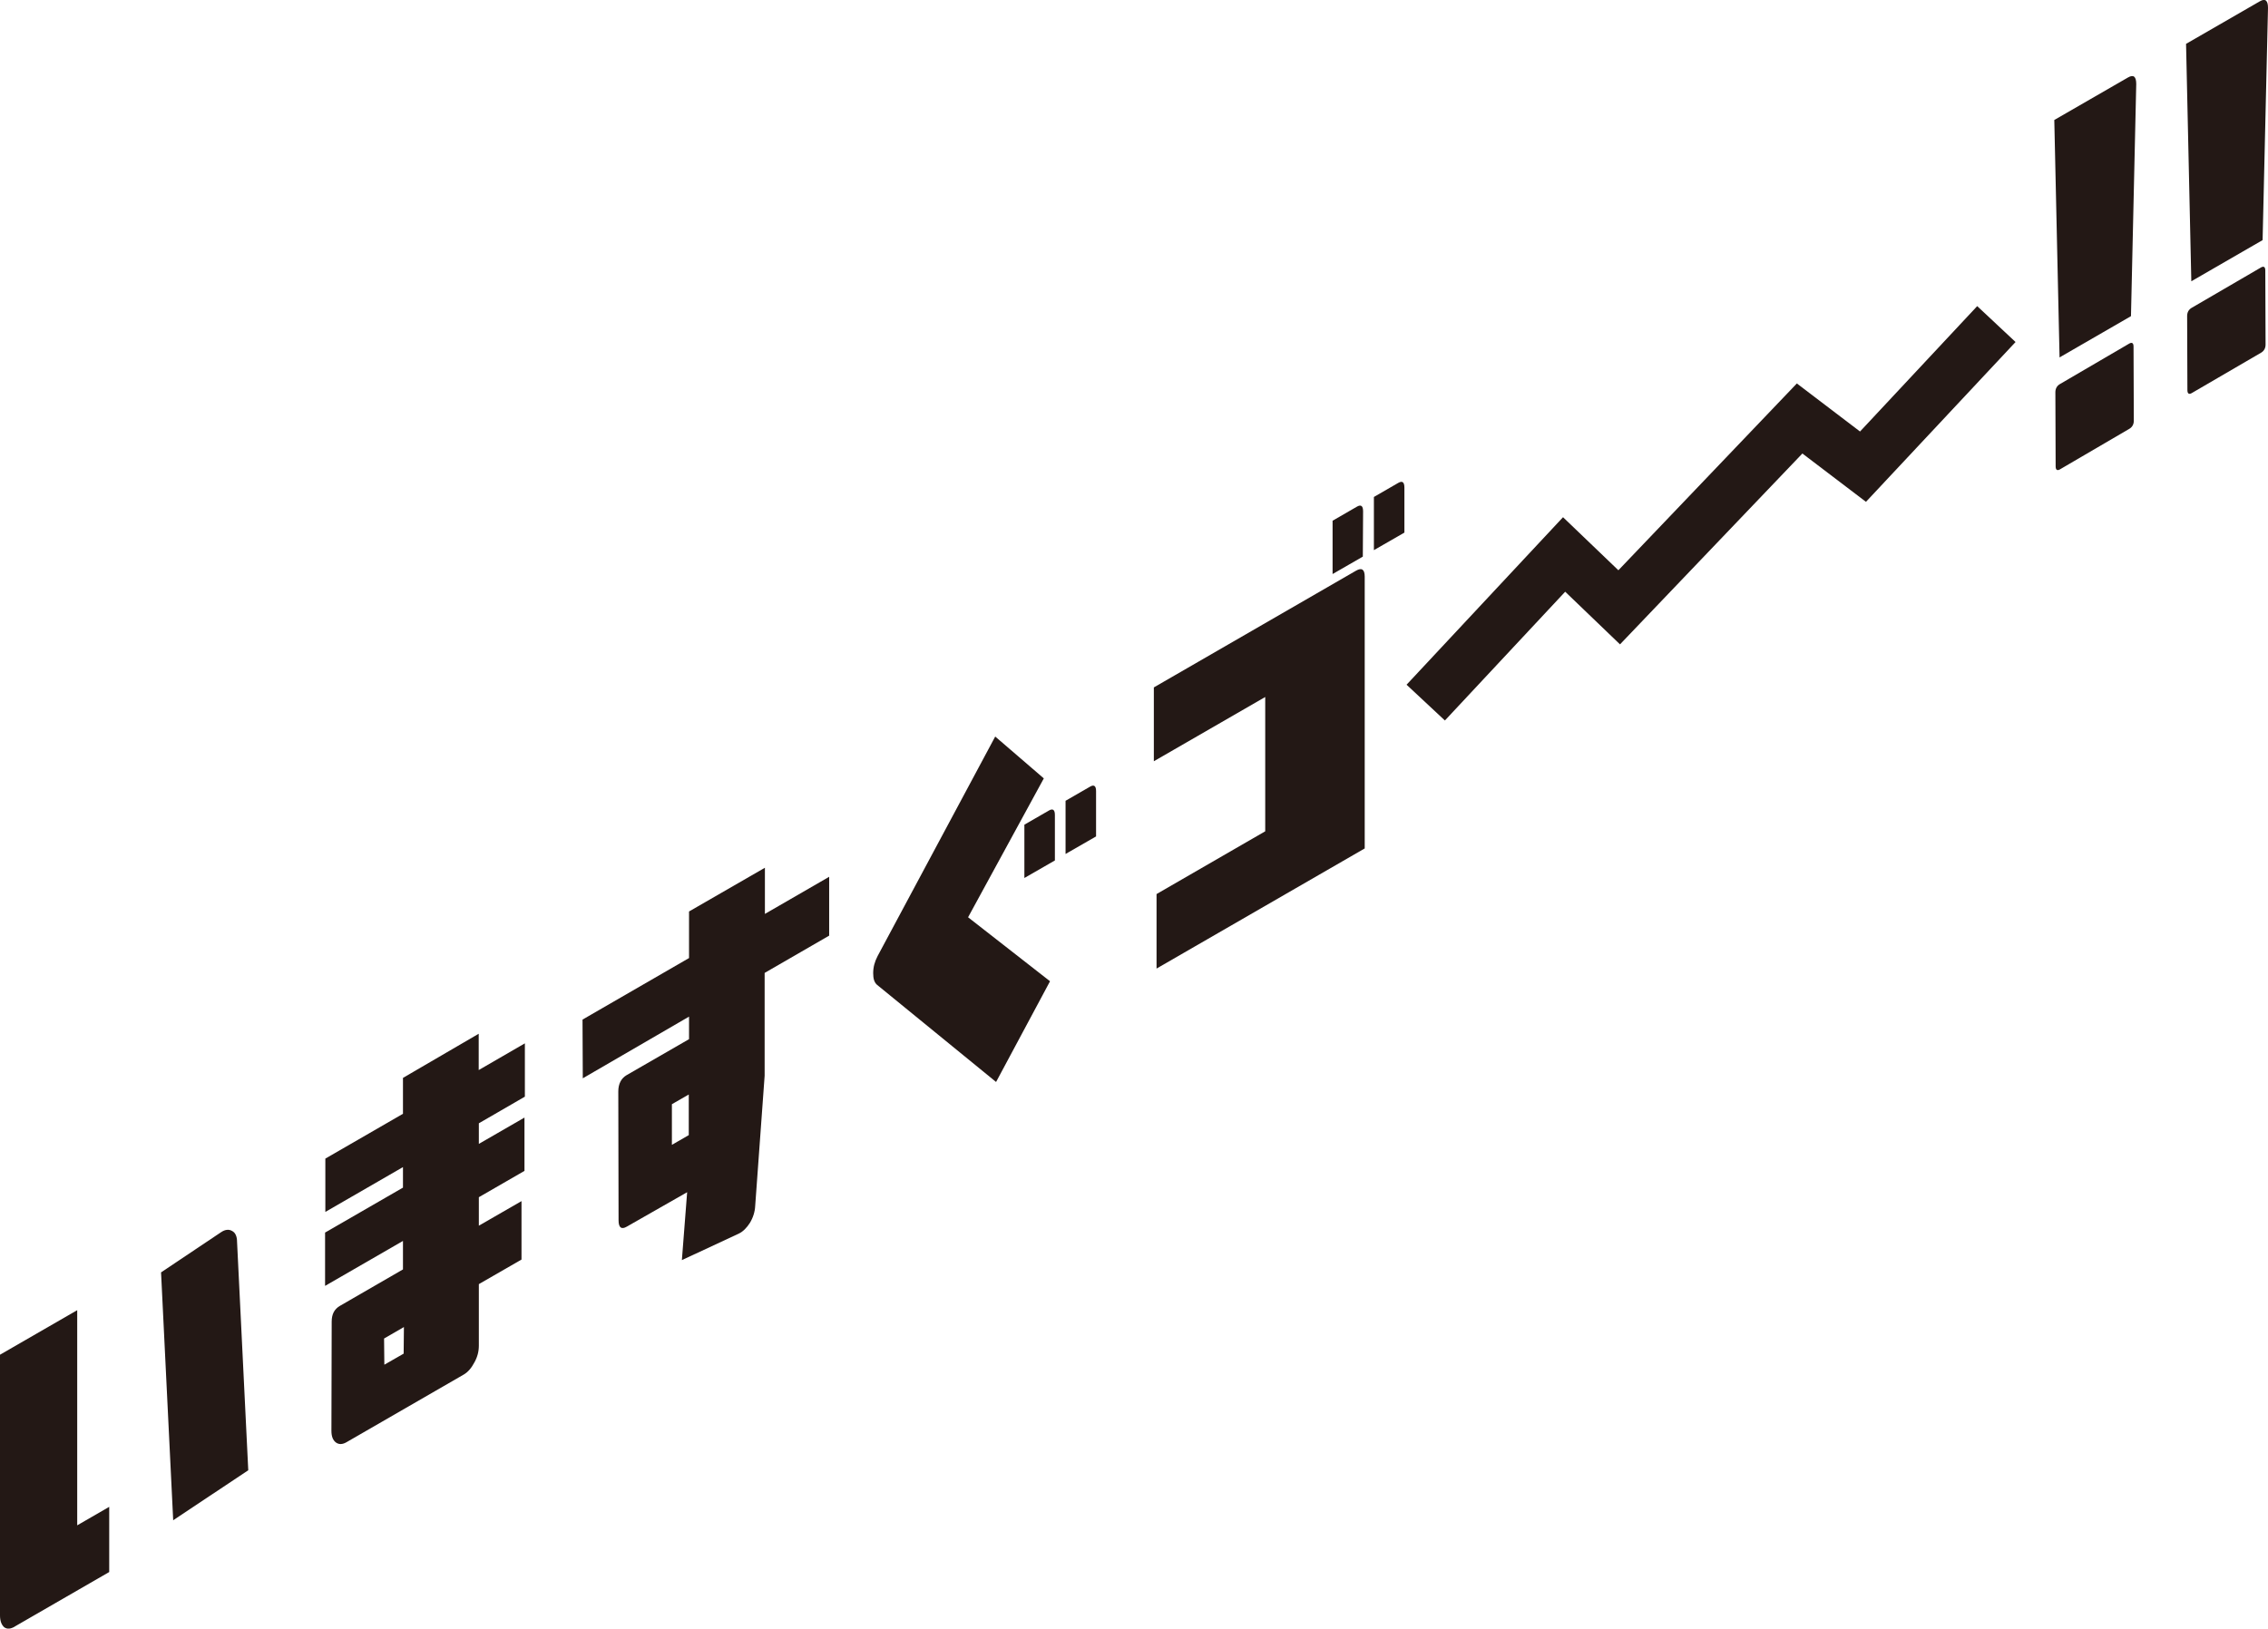
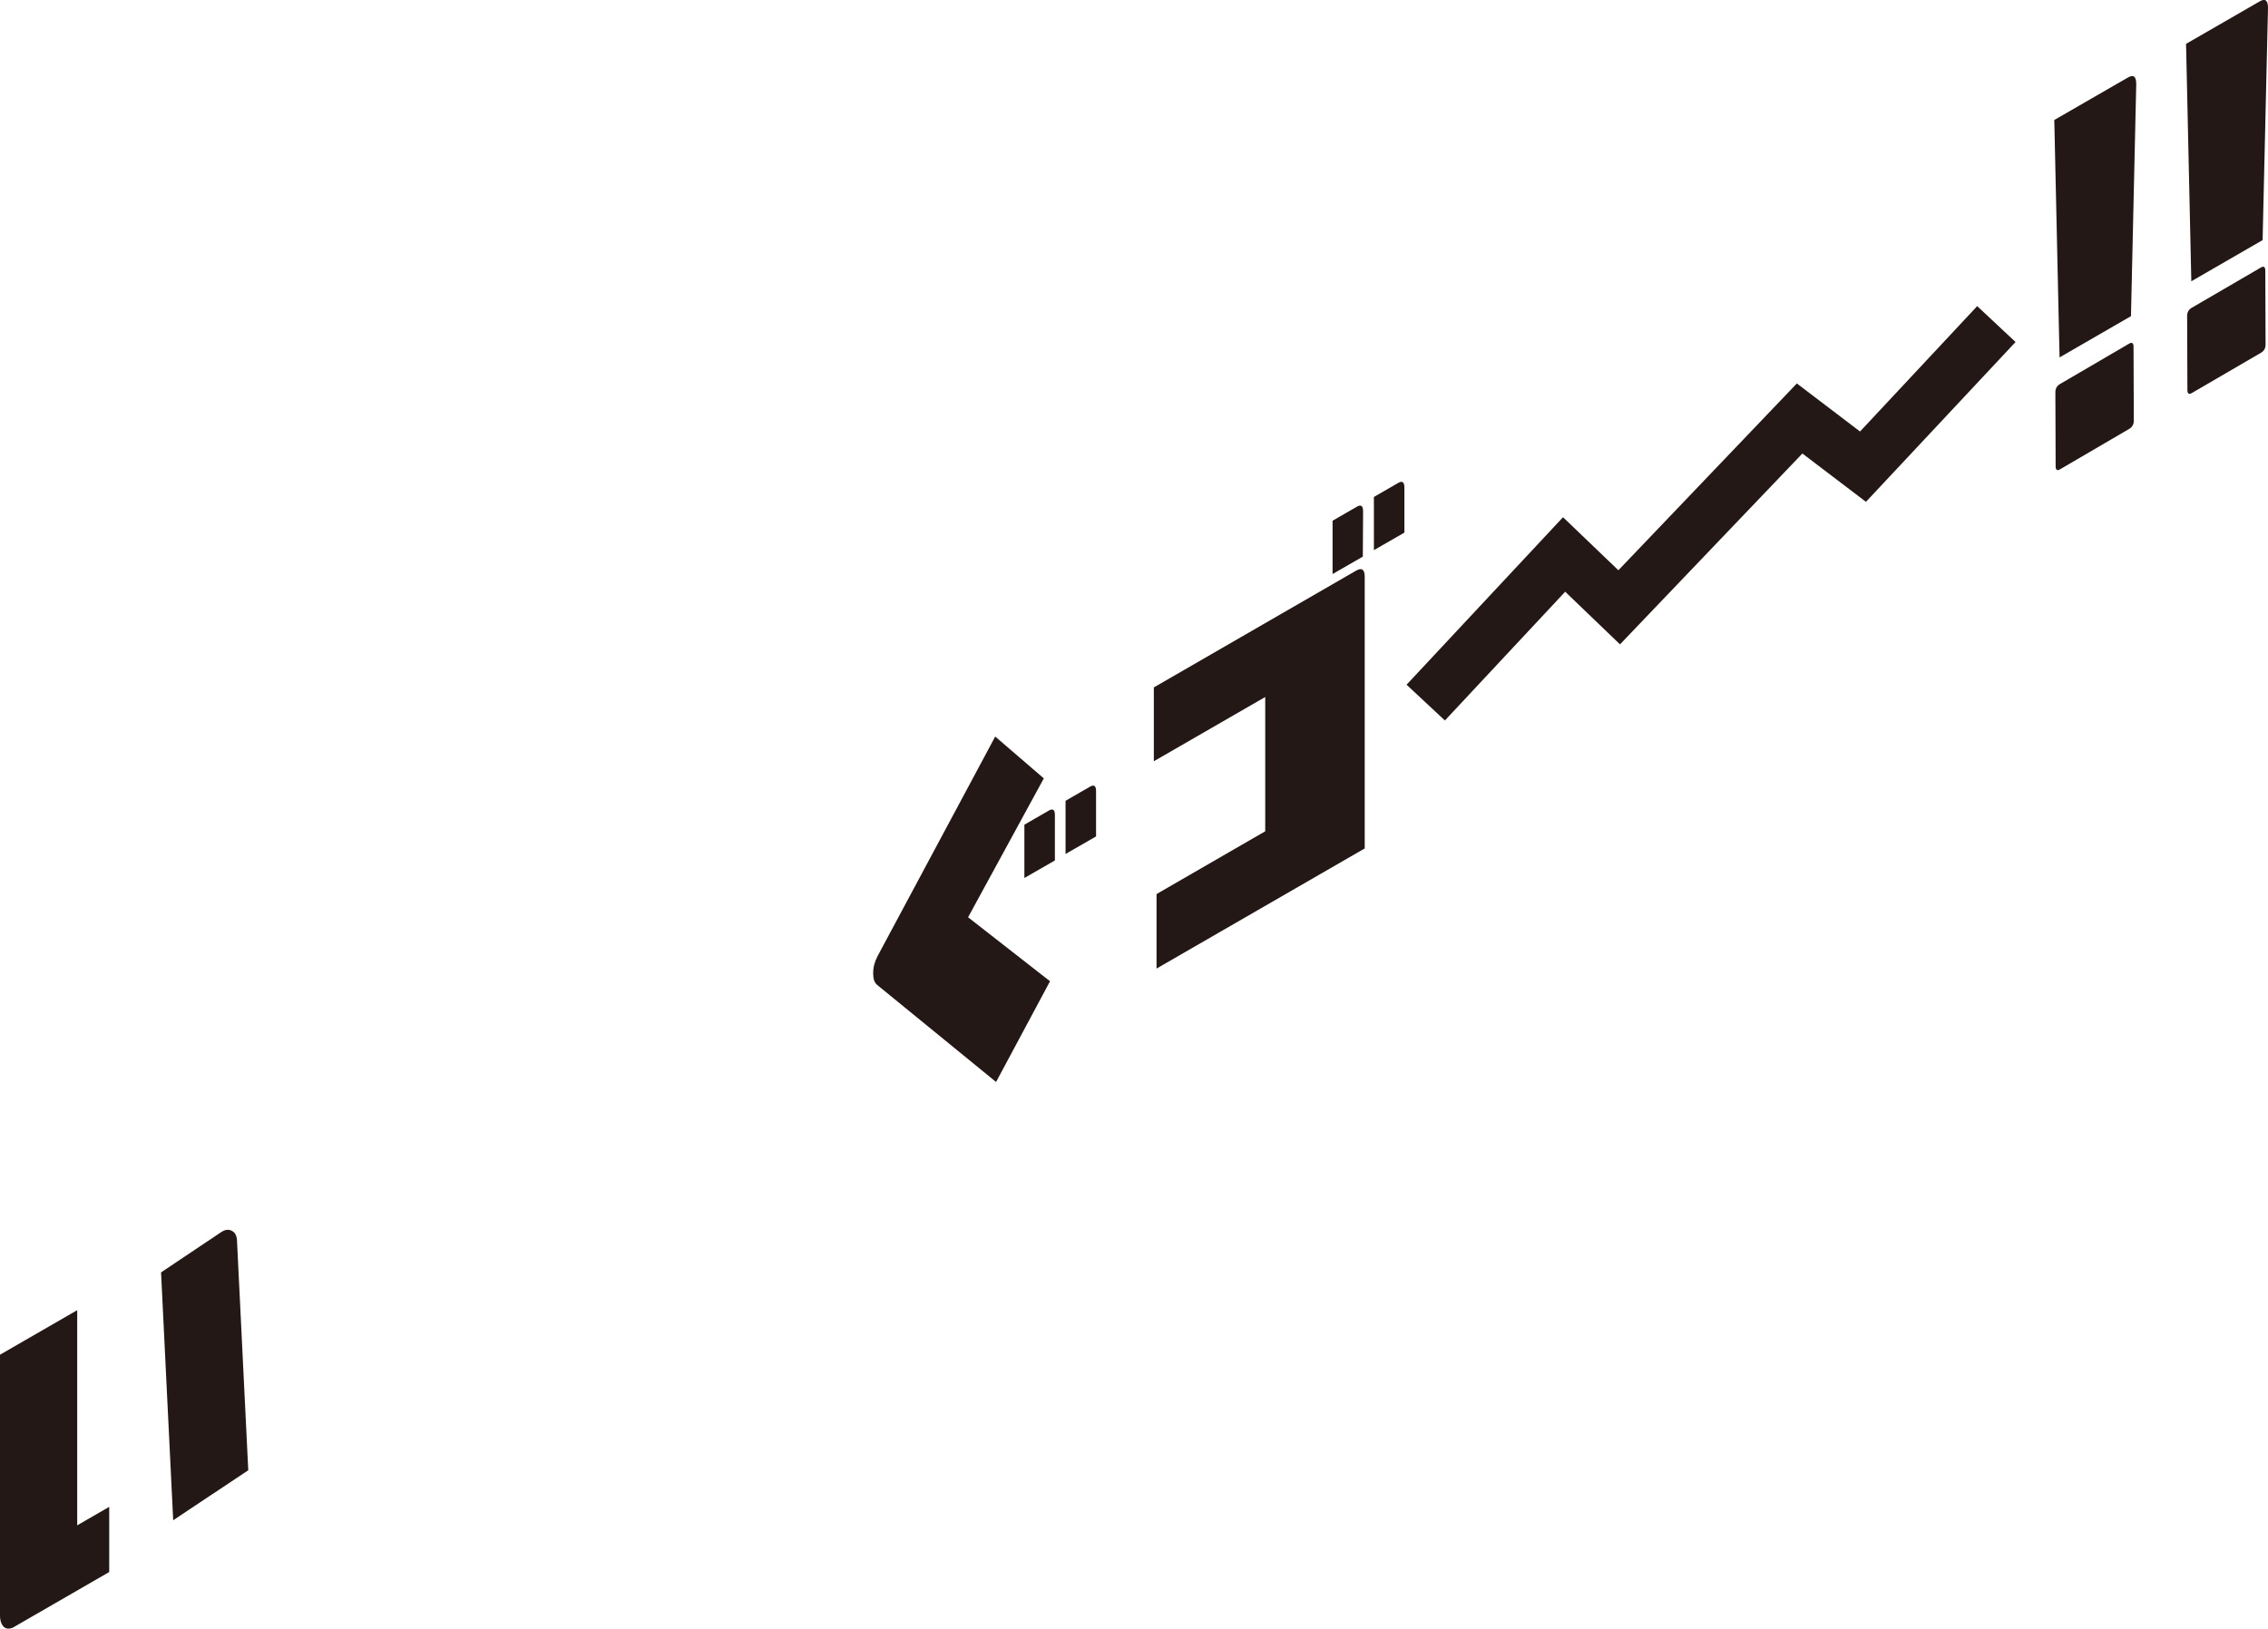
<svg xmlns="http://www.w3.org/2000/svg" id="b" viewBox="0 0 168 120.66">
  <g id="c">
    <path d="M1.1,120.51c-.31.18-.57.21-.79.05-.2-.18-.31-.47-.31-.88v-19.31l5.72-3.3v15.94l2.37-1.37v4.83l-7,4.04ZM12.83,112.65l-.9-18.38,4.45-2.98c.31-.21.59-.22.81-.09.24.12.37.4.37.81l.83,16.92-5.57,3.71Z" style="fill:#231815;" />
-     <path d="M35.47,83.23v1.52l3.38-1.95v3.95l-3.38,1.95v2.11l3.16-1.82v4.33l-3.16,1.82v4.56c0,.44-.11.85-.33,1.24-.22.42-.48.72-.79.9l-8.68,5.01c-.31.18-.57.18-.79.02-.22-.17-.33-.45-.33-.86l.02-8.09c0-.56.2-.93.61-1.17l4.67-2.7v-2.11l-5.77,3.33v-3.95l5.77-3.33v-1.52l-5.75,3.32v-3.95l5.75-3.32v-2.66l5.61-3.27v2.69l3.42-1.98v3.95l-3.42,1.98ZM28.45,99.16l.02,1.95,1.43-.82.02-1.97-1.47.85Z" style="fill:#231815;" />
-     <path d="M56.64,72.09v7.61l-.7,9.65c-.02.42-.15.85-.39,1.25-.24.37-.5.64-.83.8l-4.21,1.96.39-5.03-4.47,2.55c-.39.23-.61.09-.61-.47l-.02-9.55c0-.56.22-.97.61-1.2l4.63-2.67v-1.67l-7.87,4.57-.02-4.35,7.89-4.56v-3.45l5.62-3.24v3.42l4.76-2.75v4.36l-4.76,2.75ZM51.02,81.09l-1.25.72v3.01l1.25-.72v-3.01Z" style="fill:#231815;" />
    <path d="M73.78,80.16l-8.82-7.2c-.2-.18-.28-.45-.28-.86,0-.44.11-.85.33-1.27l8.71-16.26,3.6,3.1-5.61,10.29,6.07,4.74-3.99,7.45ZM75.88,65.05v-3.95l1.82-1.05c.29-.17.44-.05.44.33v3.37l-2.26,1.3ZM78.93,63.28v-3.95l1.82-1.05c.29-.17.44-.05.44.33v3.36l-2.26,1.3Z" style="fill:#231815;" />
    <path d="M85.67,71.77v-5.53l8.05-4.65v-9.95l-8.25,4.76v-5.47l14.98-8.65c.42-.24.64-.1.64.45v20.13l-15.42,8.9ZM100.95,41.24l-2.24,1.29v-3.95l1.8-1.04c.31-.18.46-.06.46.35l-.02,3.35ZM101.77,40.77v-3.95l1.8-1.04c.31-.18.46-.06.46.35v3.33l-2.26,1.3Z" style="fill:#231815;" />
    <path d="M157.84,23.43l-5.28,3.05-.39-17.59,5.46-3.15c.42-.24.61-.06.61.49l-.39,17.19ZM157.73,31.77l-5.15,3.01c-.2.11-.31.03-.31-.23l-.02-5.49c0-.26.11-.47.33-.6l5.15-3.01c.2-.11.31-.03.31.23l.02,5.49c0,.26-.11.47-.33.6Z" style="fill:#231815;" />
    <path d="M167.6,17.79l-5.28,3.05-.39-17.59,5.46-3.15c.42-.24.61-.06.61.49l-.4,17.19ZM167.49,26.13l-5.15,3c-.2.11-.31.03-.31-.23l-.02-5.49c0-.26.11-.47.33-.6l5.15-3c.2-.11.31-.03.31.23l.02,5.49c0,.26-.11.47-.33.6Z" style="fill:#231815;" />
    <polygon points="107.03 53.38 104.19 50.73 115.78 38.32 119.88 42.25 133.1 28.41 137.78 31.97 146.46 22.68 149.3 25.34 138.22 37.18 133.51 33.6 120 47.74 115.94 43.84 107.03 53.38" style="fill:#231815;" />
  </g>
</svg>